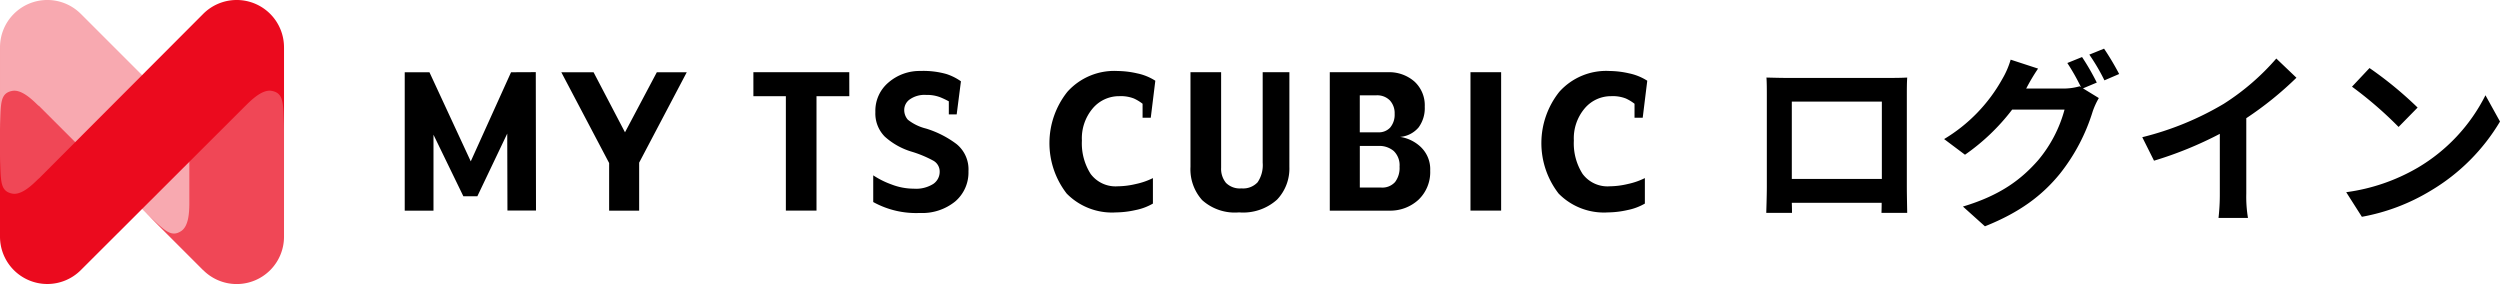
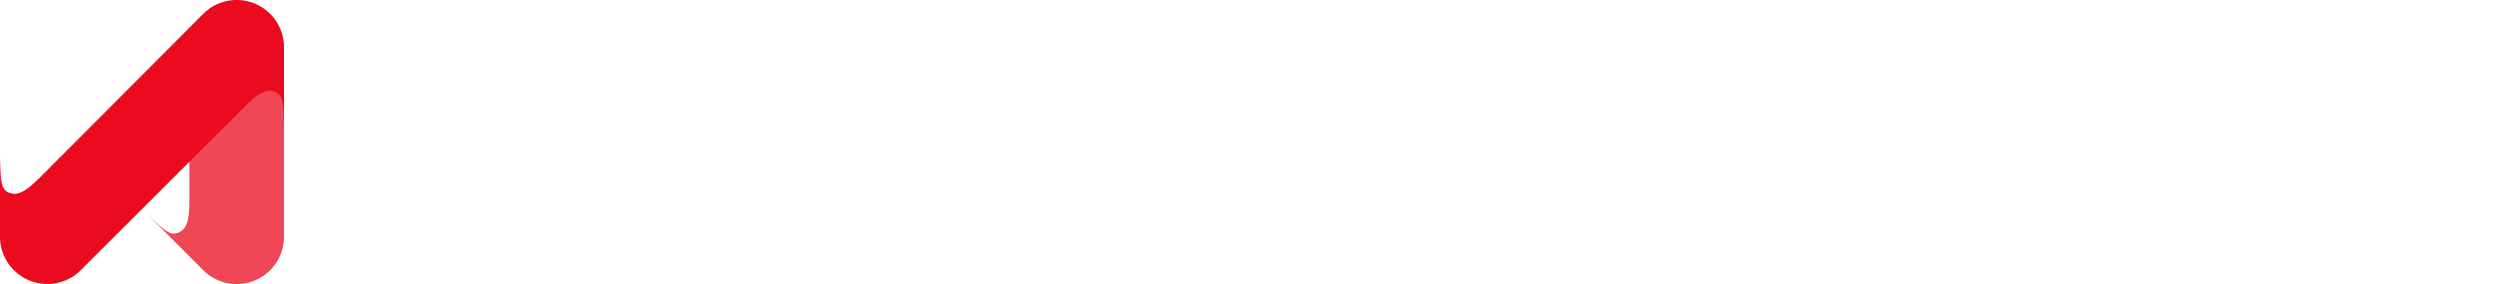
<svg xmlns="http://www.w3.org/2000/svg" width="536.44" height="60.946" viewBox="0 0 536.44 60.946">
  <g id="btnTxt_01" transform="translate(0 0)">
-     <path id="パス_11330" data-name="パス 11330" d="M5.04-28.36c.08,1.12.08,2.76.08,3.88V-4.92C5.12-3,5,.48,5,.68h5.52c0-.12,0-1.04-.04-2.16H29.76c0,1.16-.04,2.08-.04,2.16h5.52c0-.16-.08-4-.08-5.56v-19.6c0-1.2,0-2.68.08-3.88-1.44.08-2.96.08-3.96.08h-22C8.2-28.28,6.68-28.32,5.04-28.36Zm5.44,5.16H29.8V-6.6H10.48Zm62.28-9.56L69.6-31.48a46.384,46.384,0,0,1,2.92,5.16l-.28-.16a12.6,12.6,0,0,1-3.48.48h-8c.04-.08.08-.12.12-.2a41.5,41.5,0,0,1,2.44-4.08L57.44-32.2a18.1,18.1,0,0,1-1.8,4.16A34.593,34.593,0,0,1,43.16-15.16l4.48,3.36a44.944,44.944,0,0,0,10.12-9.68H69A28.3,28.3,0,0,1,63.32-10.6C59.8-6.6,55.36-3.12,47.2-.68l4.72,4.24c7.52-3,12.32-6.64,16.12-11.32a40.612,40.612,0,0,0,7-13.32,16.015,16.015,0,0,1,1.32-2.88l-3.4-2.08,2.96-1.24A50.848,50.848,0,0,0,72.76-32.76Zm4.72-1.8-3.16,1.28a42.408,42.408,0,0,1,3.24,5.52l3.16-1.36A57.112,57.112,0,0,0,77.48-34.56Zm8.2,19,2.52,5.04a80.15,80.15,0,0,0,14.12-5.76v12.8a44.8,44.8,0,0,1-.28,5.24h6.32A27.5,27.5,0,0,1,108-3.48V-19.64a73.369,73.369,0,0,0,10.76-8.68l-4.32-4.12a51.281,51.281,0,0,1-11.28,9.72A64.32,64.32,0,0,1,85.68-15.56ZM134.44-30.4l-3.76,4a83.17,83.17,0,0,1,10,8.64l4.08-4.16A80.787,80.787,0,0,0,134.44-30.4Zm-5,26.64,3.36,5.28a43.319,43.319,0,0,0,14.84-5.64,42.534,42.534,0,0,0,14.8-14.8l-3.12-5.64A37.664,37.664,0,0,1,144.76-9,41.227,41.227,0,0,1,129.44-3.76Z" transform="translate(374 45)" />
-     <path id="パス_38" data-name="パス 38" d="M138.148,12.915h-7.041v24.55h-6.574V12.915h-6.968V7.77H138.14Zm25.567,16.109a8.166,8.166,0,0,1-2.844,6.478,11.191,11.191,0,0,1-7.591,2.474,19,19,0,0,1-10-2.346V29.9a18.486,18.486,0,0,0,3.894,1.946,13.358,13.358,0,0,0,4.825.918,6.907,6.907,0,0,0,4.175-1.028,3.137,3.137,0,0,0,1.365-2.618,2.653,2.653,0,0,0-1.434-2.4,24.4,24.4,0,0,0-4.518-1.877,15.033,15.033,0,0,1-5.816-3.24,7.043,7.043,0,0,1-2.031-5.282,7.939,7.939,0,0,1,2.883-6.4,10.188,10.188,0,0,1,6.773-2.415,18.187,18.187,0,0,1,5.59.658A11.579,11.579,0,0,1,162.1,9.724l-.912,7.094H159.5v-2.8a18.634,18.634,0,0,0-1.8-.855,7.882,7.882,0,0,0-3.067-.516,5.485,5.485,0,0,0-3.522.967,2.771,2.771,0,0,0-1.176,2.147,3.145,3.145,0,0,0,.784,2.212,10.243,10.243,0,0,0,3.886,1.887A21.192,21.192,0,0,1,161.17,23.2a7,7,0,0,1,2.545,5.826ZM203.81,9.6l-.977,7.939h-1.757V14.54a9.5,9.5,0,0,0-1.857-1.127,7.719,7.719,0,0,0-3.151-.5,7.384,7.384,0,0,0-5.662,2.59,9.94,9.94,0,0,0-2.35,6.943,12.189,12.189,0,0,0,1.869,7.14,6.667,6.667,0,0,0,5.852,2.665,17.4,17.4,0,0,0,3.86-.492,15.189,15.189,0,0,0,3.657-1.268v5.469a12.142,12.142,0,0,1-3.764,1.4,19.771,19.771,0,0,1-4.13.494,13.639,13.639,0,0,1-10.608-4.042,17.673,17.673,0,0,1,.154-21.842,13.507,13.507,0,0,1,10.8-4.457,19.426,19.426,0,0,1,4.162.506,11.561,11.561,0,0,1,3.9,1.58ZM232.574,28.1a9.659,9.659,0,0,1-2.641,7.008,10.878,10.878,0,0,1-8.156,2.742,10.474,10.474,0,0,1-7.923-2.641,9.9,9.9,0,0,1-2.5-7.11V7.77h6.576V28.263a4.768,4.768,0,0,0,1.038,3.25,4.183,4.183,0,0,0,3.325,1.186,4.238,4.238,0,0,0,3.47-1.314,6.561,6.561,0,0,0,1.085-4.195V7.77h5.731Zm22.669,3.25a3.656,3.656,0,0,1-2.98,1.17H247.69v-8.93H251.7a4.764,4.764,0,0,1,3.271,1.093,4.242,4.242,0,0,1,1.245,3.368A4.981,4.981,0,0,1,255.243,31.354Zm5.643-7.421a8.276,8.276,0,0,0-4.552-2.277,5.8,5.8,0,0,0,3.977-2.046,6.982,6.982,0,0,0,1.312-4.426,6.907,6.907,0,0,0-2.212-5.406,8.213,8.213,0,0,0-5.727-2H241.246v29.7h12.684a8.922,8.922,0,0,0,6.362-2.35,8.176,8.176,0,0,0,2.5-6.257,6.557,6.557,0,0,0-1.911-4.936m-6.635-4.323a3.333,3.333,0,0,1-2.663,1.062h-3.9V12.732h3.531a3.8,3.8,0,0,1,2.933,1.1,4.032,4.032,0,0,1,1.016,2.87,4.266,4.266,0,0,1-.928,2.909m17.2-11.839h6.578v29.7h-6.578ZM309.37,9.6l-.977,7.939h-1.757V14.54a9.637,9.637,0,0,0-1.859-1.127,7.705,7.705,0,0,0-3.153-.5,7.374,7.374,0,0,0-5.657,2.59,9.942,9.942,0,0,0-2.35,6.943,12.171,12.171,0,0,0,1.871,7.14,6.659,6.659,0,0,0,5.851,2.665,17.379,17.379,0,0,0,3.86-.492,15.3,15.3,0,0,0,3.656-1.268v5.469a12.251,12.251,0,0,1-3.764,1.4,19.808,19.808,0,0,1-4.136.494,13.635,13.635,0,0,1-10.606-4.042,17.673,17.673,0,0,1,.156-21.842A13.5,13.5,0,0,1,301.3,7.51a19.4,19.4,0,0,1,4.16.506A11.605,11.605,0,0,1,309.37,9.6ZM65.564,7.782,56.92,26.9,48.13,7.942l-.073-.16H42.751v29.7h6.171V21.189l6.409,13.2h3.006l6.411-13.448.043,16.517h6.127l-.045-29.7Zm31.28,0-6.83,12.885L83.272,7.782H76.351L86.611,27.259V37.477h6.442v-10.3L103.267,7.782Z" transform="translate(44.094 7.723)" />
-     <path id="パス_39" data-name="パス 39" d="M0,5.035H20.314V45.663H0Z" transform="translate(0 5.193)" fill="#f04756" />
-     <path id="パス_40" data-name="パス 40" d="M17.339,2.975A10.156,10.156,0,0,0,0,10.23V27.763l.02-1.229c.175-4.366,0-6.521,2.59-7.029,2.111-.406,4.54,2.121,5.688,3.218v-.065L43.614,57.972,57.978,43.608,17.349,2.979" transform="translate(0.001)" fill="#f8a9b0" />
    <path id="パス_41" data-name="パス 41" d="M45.1,5.036H24.782v33.61c-.028,1.739-.136,4.656-1.733,5.729-2.184,1.467-3.592-.175-6.8-3.139l-.884-.855,4.89,4.892-.085-.089.674.678,6.919,6.919a10.152,10.152,0,0,0,17.332-7.11Z" transform="translate(15.847 5.194)" fill="#f04756" />
    <path id="パス_42" data-name="パス 42" d="M60.942,10.23A10.154,10.154,0,0,0,43.606,2.975L8.3,38.355v-.033c-1.144,1.1-3.571,3.634-5.688,3.218C.03,41.032.2,38.877.02,34.511L0,33.282V50.817A10.155,10.155,0,0,0,17.3,58l35.491-35.42c1.192-1.156,3.51-3.476,5.538-3.078,2.58.508,2.415,2.663,2.59,7.029l.02,1.229V10.23Z" transform="translate(0 0)" fill="#eb0a1e" />
  </g>
</svg>